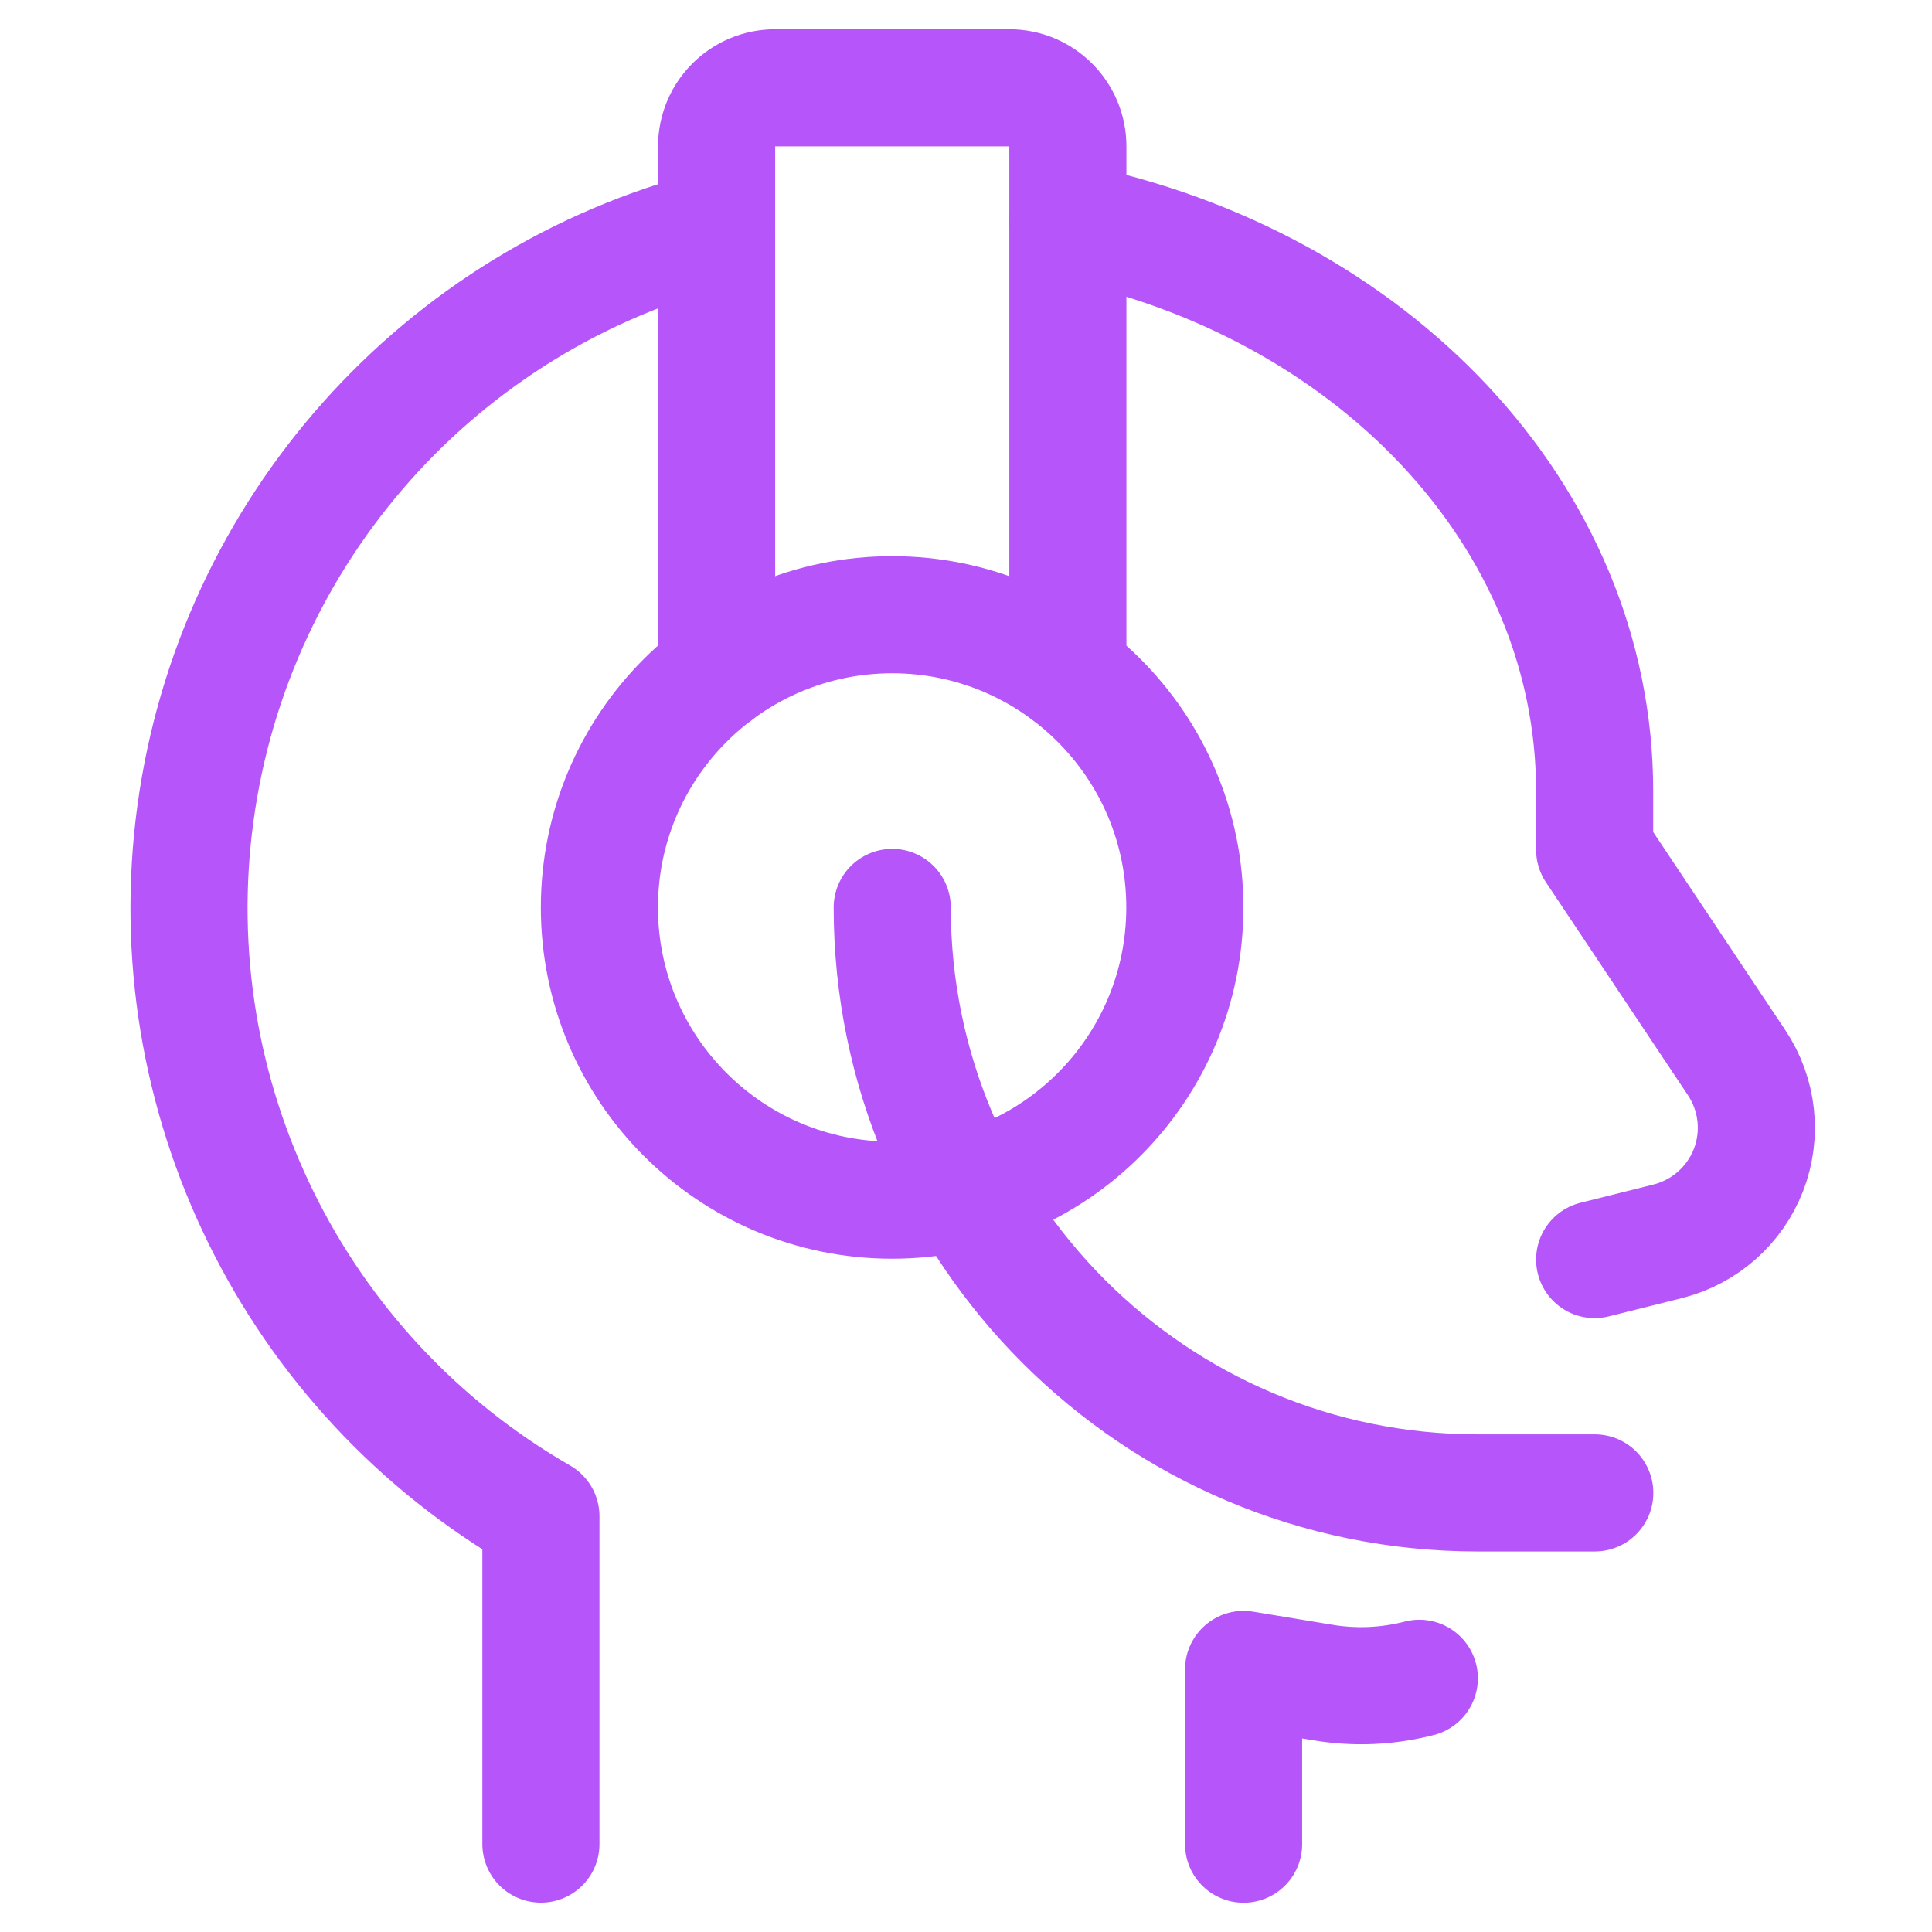
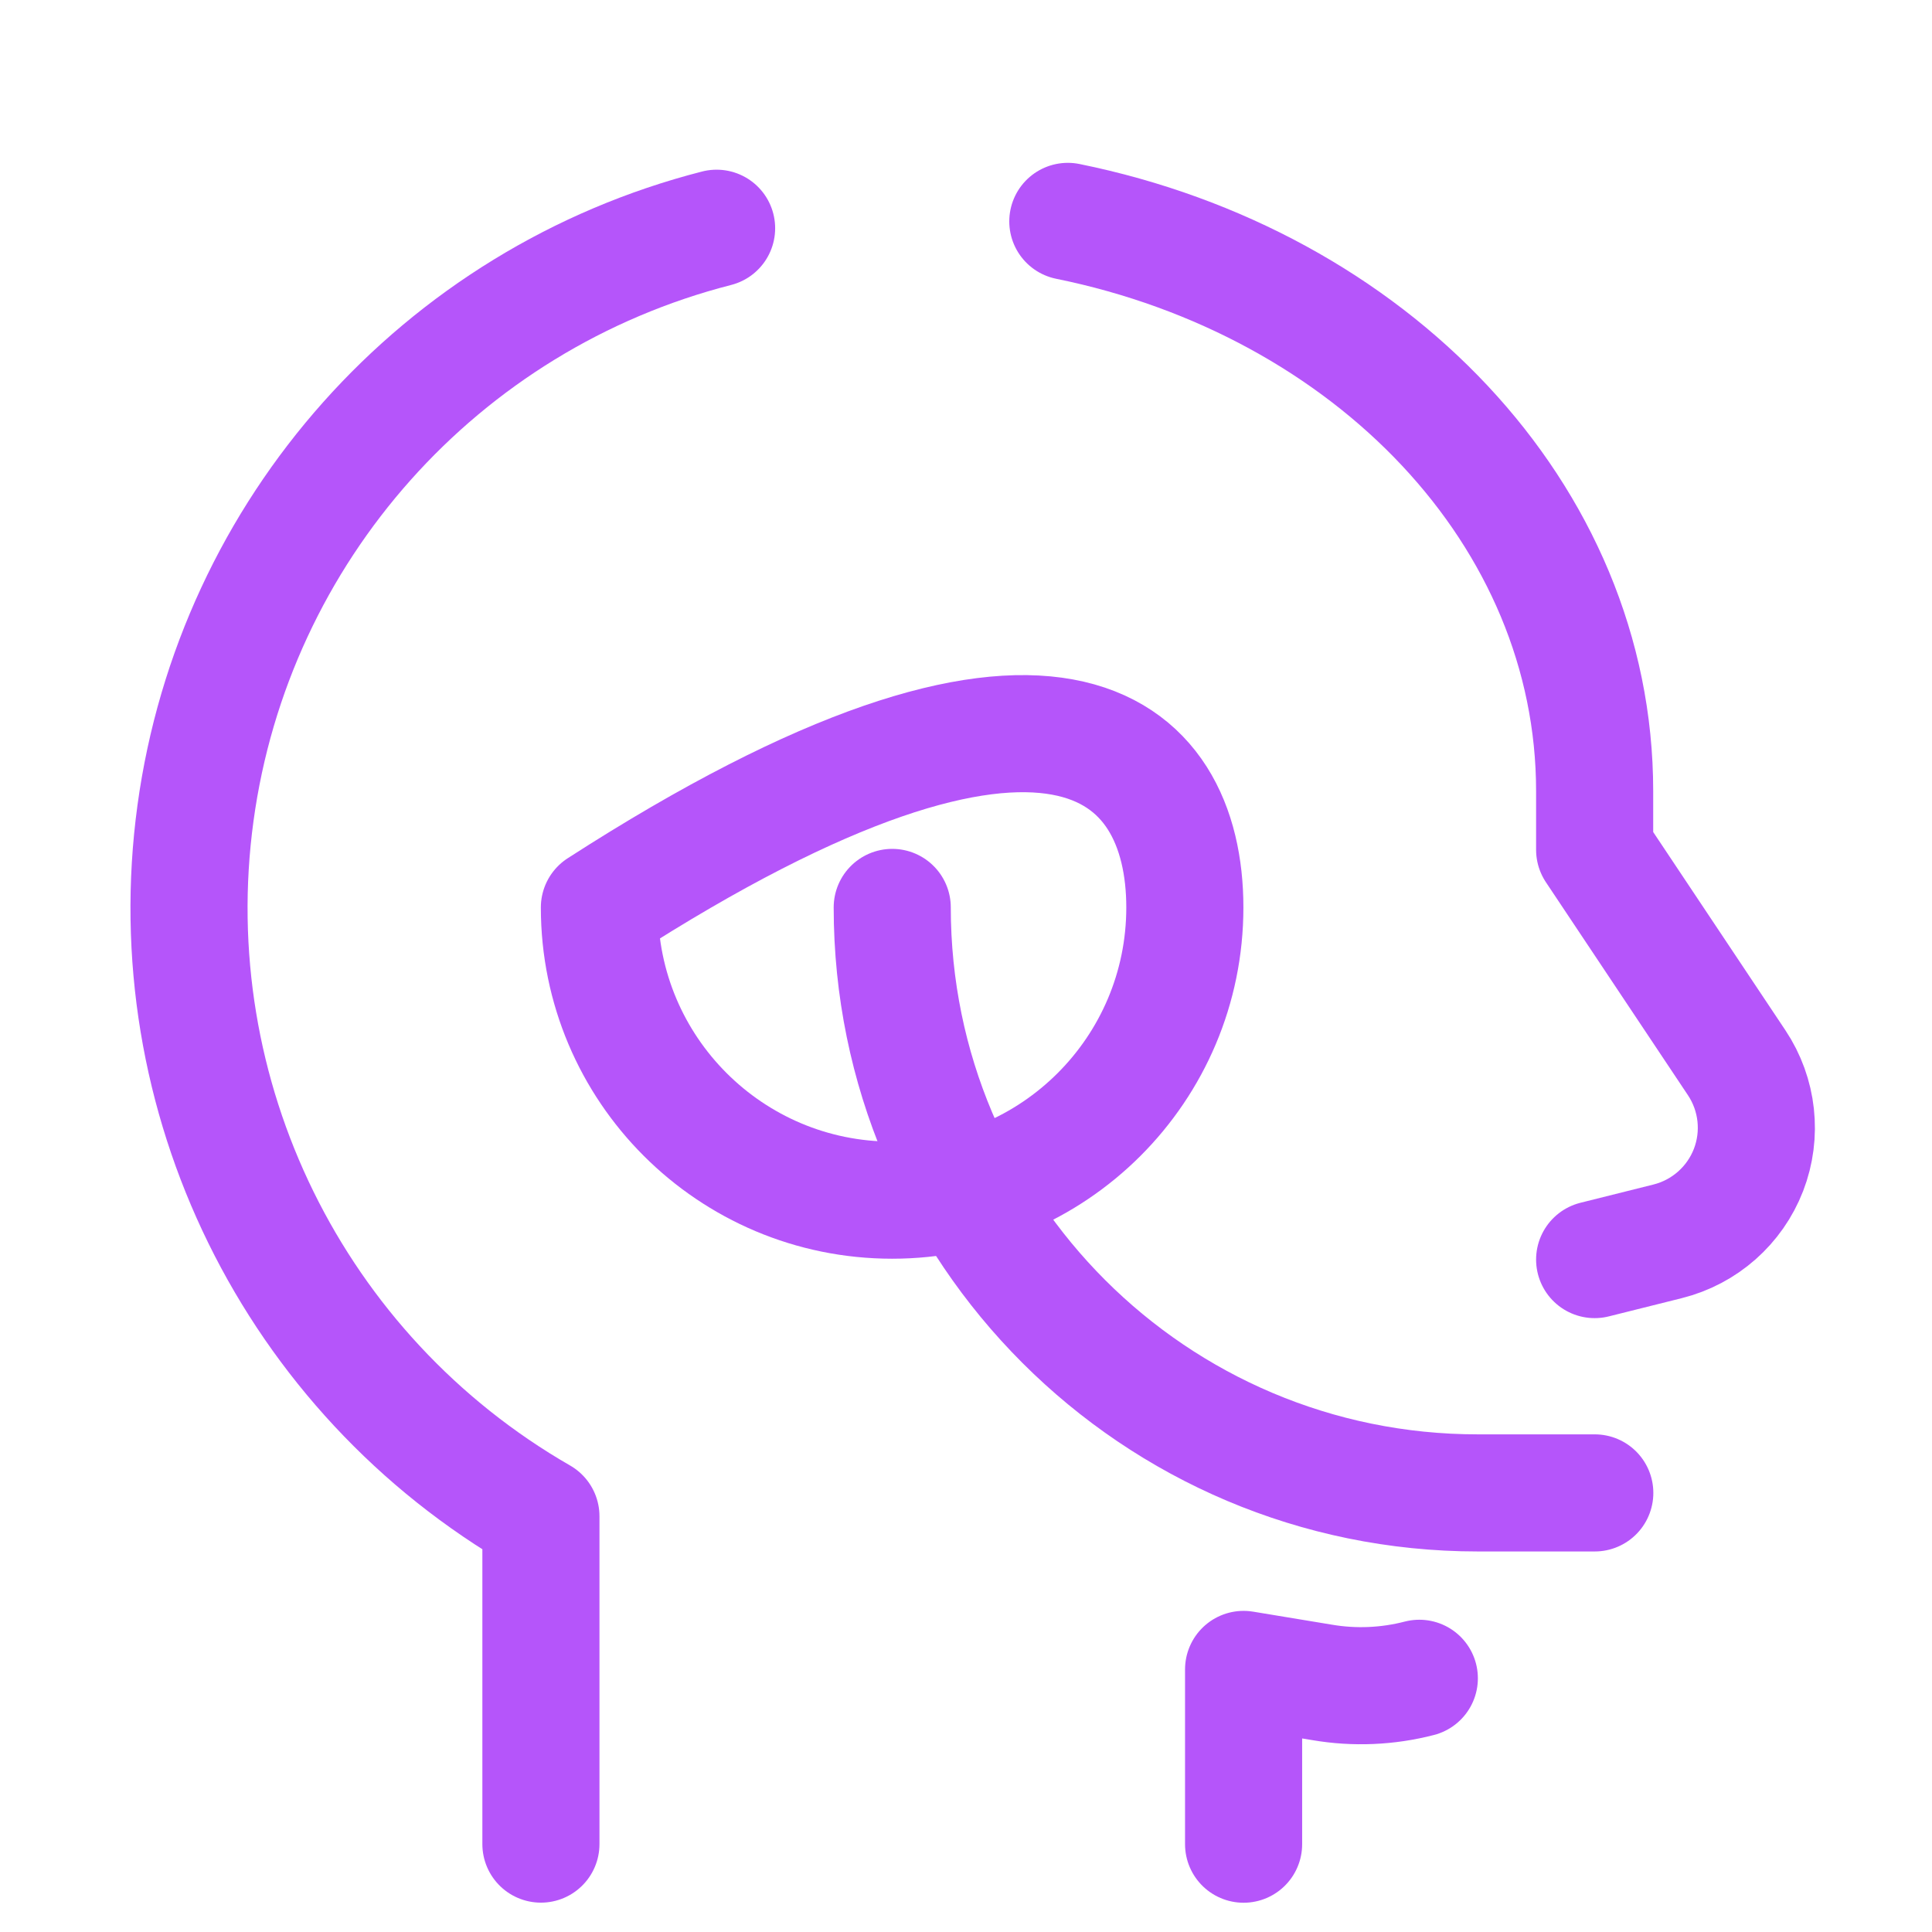
<svg xmlns="http://www.w3.org/2000/svg" width="44" height="44" viewBox="0 0 44 44" fill="none">
  <path d="M16.32 5.198C10.023 6.811 5.331 12.078 4.452 18.519C3.573 24.959 6.684 31.291 12.319 34.532V41.998" stroke="#B555FA" stroke-width="2.667" stroke-linecap="round" stroke-linejoin="round" />
-   <path fill-rule="evenodd" clip-rule="evenodd" d="M20.318 27.333C16.636 27.333 13.651 24.349 13.651 20.667C13.651 16.985 16.636 14 20.318 14C24 14 26.984 16.985 26.984 20.667C26.984 24.349 24 27.333 20.318 27.333Z" stroke="#B555FA" stroke-width="2.667" stroke-linecap="round" stroke-linejoin="round" />
-   <path d="M24.32 15.333V3.333C24.32 2.597 23.723 2 22.987 2H17.654C16.917 2 16.32 2.597 16.32 3.333V15.333" stroke="#B555FA" stroke-width="2.667" stroke-linecap="round" stroke-linejoin="round" />
+   <path fill-rule="evenodd" clip-rule="evenodd" d="M20.318 27.333C16.636 27.333 13.651 24.349 13.651 20.667C24 14 26.984 16.985 26.984 20.667C26.984 24.349 24 27.333 20.318 27.333Z" stroke="#B555FA" stroke-width="2.667" stroke-linecap="round" stroke-linejoin="round" />
  <path d="M36.317 28.686L37.981 28.27C38.822 28.059 39.508 27.453 39.821 26.645C40.133 25.836 40.033 24.926 39.552 24.204L36.317 19.353V18.019C36.317 11.722 31.218 6.444 24.319 5.042" stroke="#B555FA" stroke-width="2.667" stroke-linecap="round" stroke-linejoin="round" />
  <path d="M28.322 42V38.02L30.113 38.316C30.848 38.441 31.602 38.409 32.324 38.222" stroke="#B555FA" stroke-width="2.667" stroke-linecap="round" stroke-linejoin="round" />
  <path d="M20.32 20.666C20.32 28.03 26.29 34 33.654 34H36.32" stroke="#B555FA" stroke-width="2.667" stroke-linecap="round" stroke-linejoin="round" />
</svg>